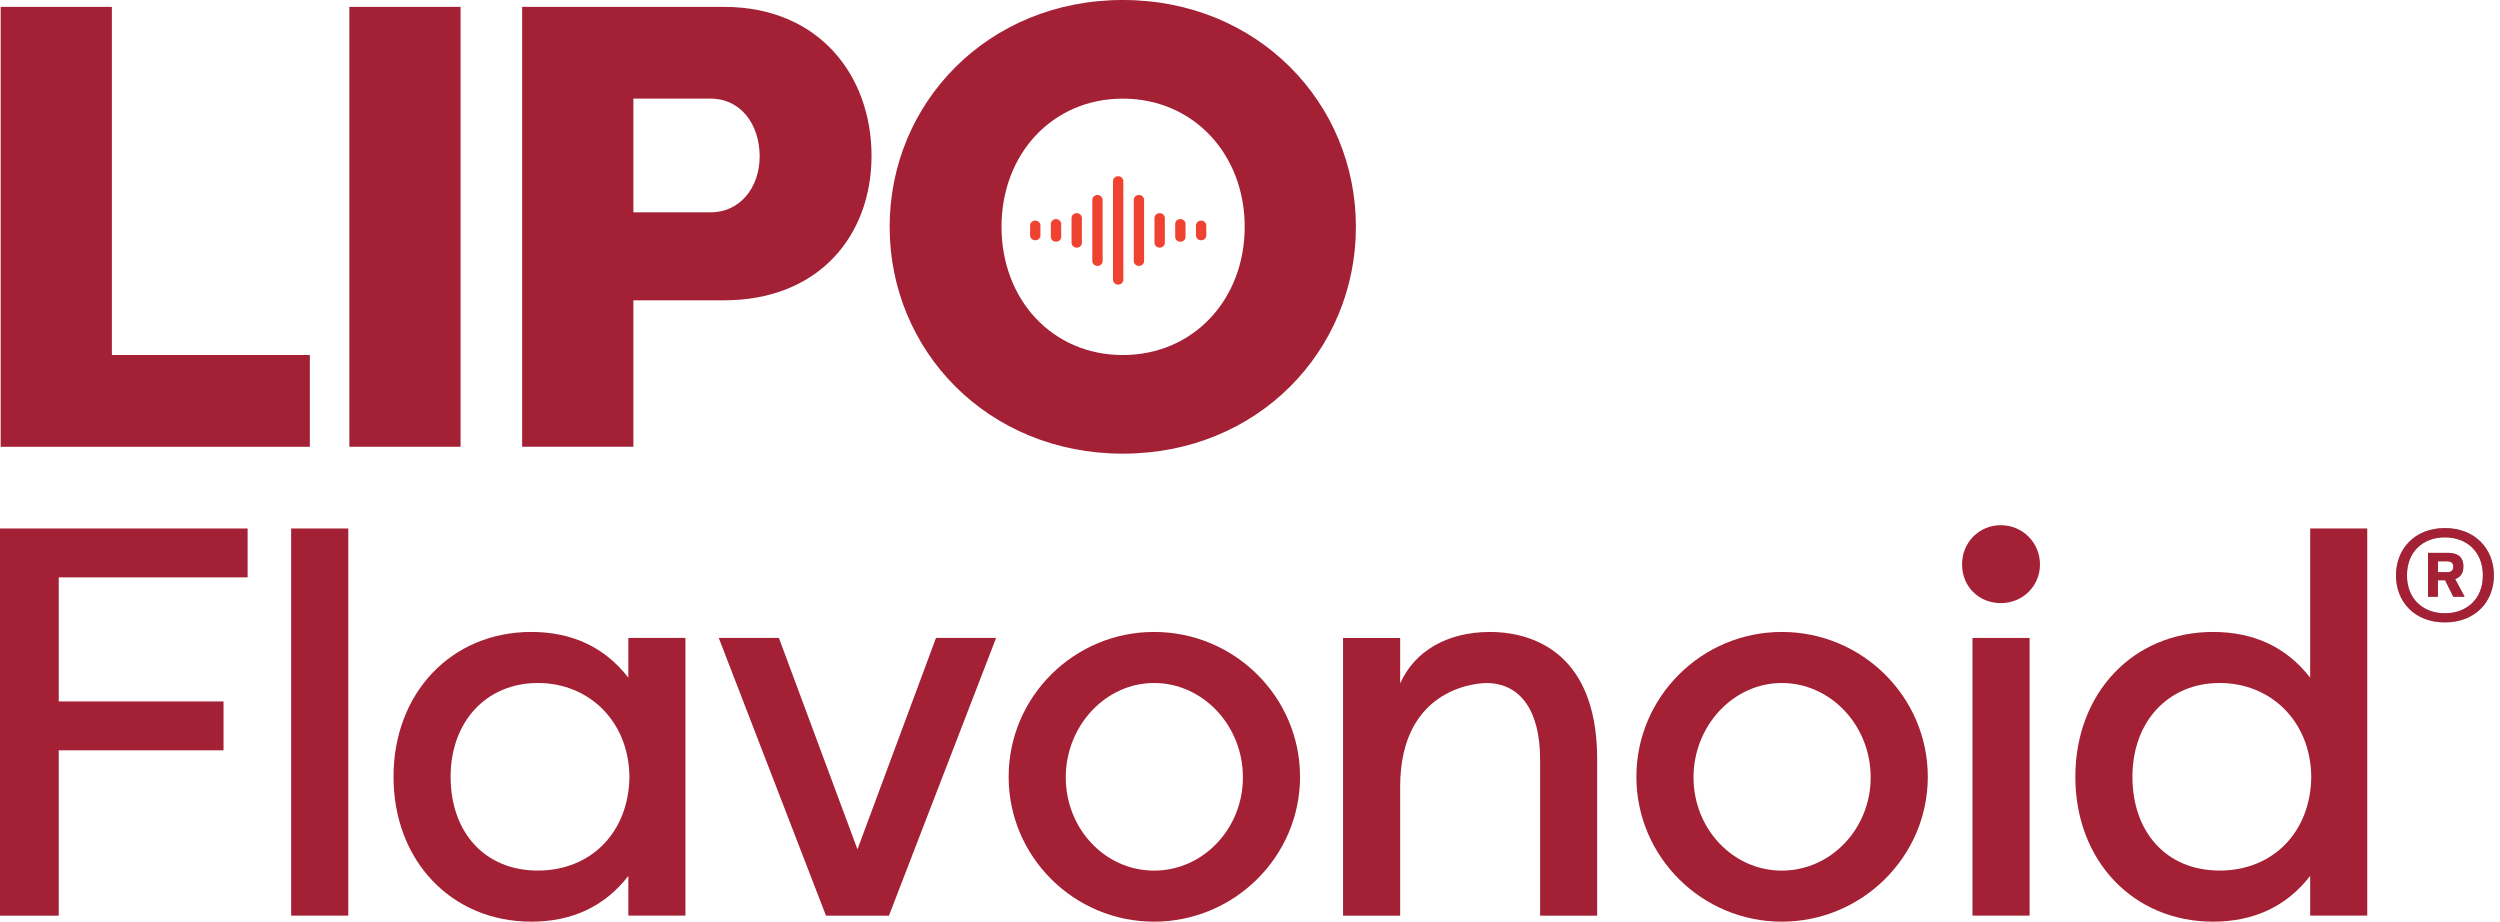
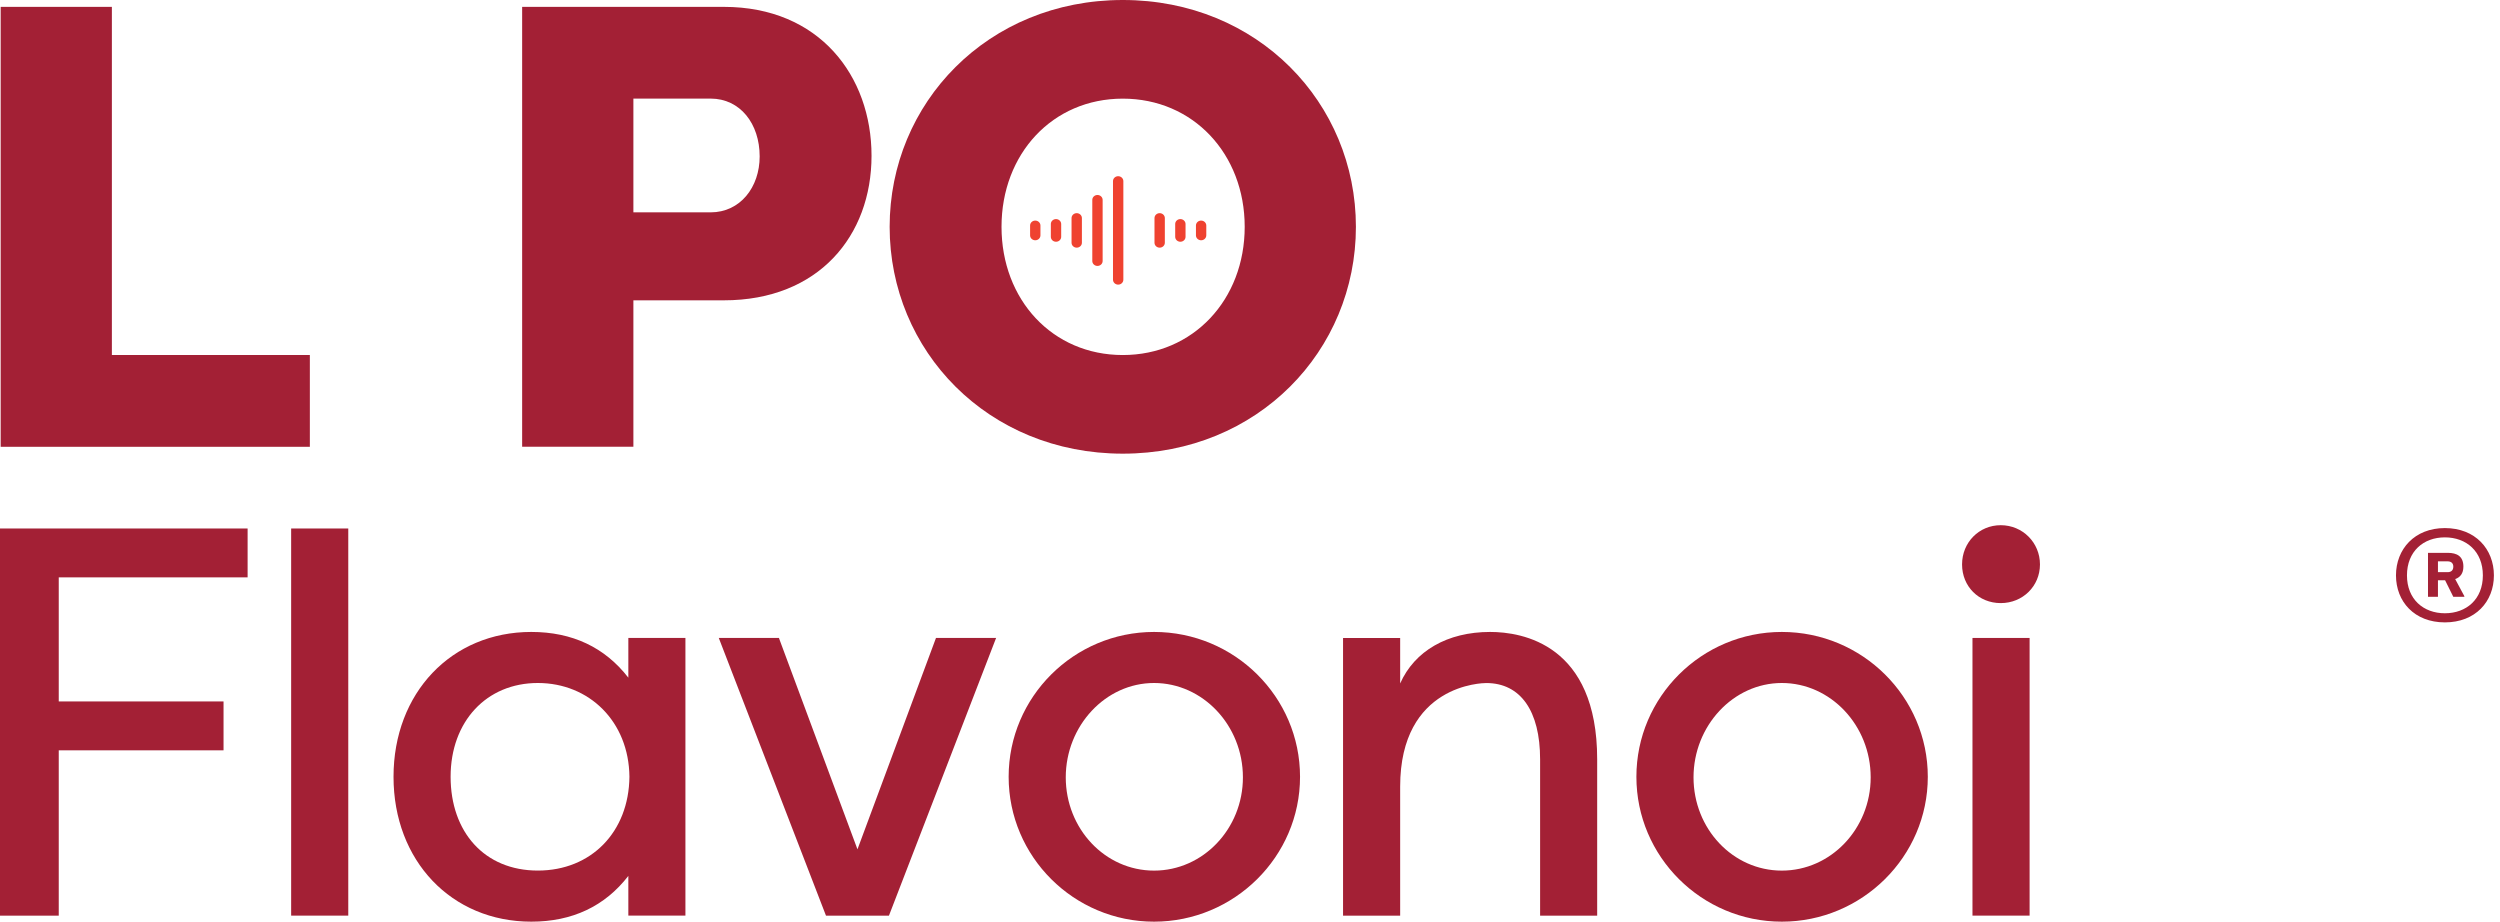
<svg xmlns="http://www.w3.org/2000/svg" width="217px" height="80px" viewBox="0 0 217 80" version="1.1">
  <title>LipoFlavonoid-Logo</title>
  <g id="Page-1" stroke="none" stroke-width="1" fill="none" fill-rule="evenodd">
    <g id="Large" transform="translate(-165, -60)">
      <g id="LipoFlavonoid-Logo" transform="translate(165, 60)">
        <g id="Group" transform="translate(89.412, 15.294)" fill="#EF4230" fill-rule="nonzero">
          <path d="M7.645,9.412 C7.395,9.412 7.196,9.219 7.196,8.984 L7.196,0.427 C7.196,0.19 7.399,0 7.645,0 C7.892,0 8.095,0.193 8.095,0.427 L8.095,8.984 C8.095,9.222 7.892,9.412 7.645,9.412 Z" id="Path" />
-           <path d="M9.446,7.789 C9.196,7.789 8.997,7.596 8.997,7.361 L8.997,2.057 C8.997,1.82 9.2,1.63 9.446,1.63 C9.692,1.63 9.895,1.823 9.895,2.057 L9.895,7.361 C9.895,7.599 9.692,7.789 9.446,7.789 Z" id="Path" />
          <path d="M11.247,6.203 C10.997,6.203 10.798,6.01 10.798,5.776 L10.798,3.636 C10.798,3.398 11,3.208 11.247,3.208 C11.493,3.208 11.696,3.401 11.696,3.636 L11.696,5.776 C11.696,6.014 11.493,6.203 11.247,6.203 Z" id="Path" />
          <path d="M13.044,5.69 C12.794,5.69 12.595,5.497 12.595,5.262 L12.595,4.149 C12.595,3.912 12.798,3.722 13.044,3.722 C13.29,3.722 13.493,3.915 13.493,4.149 L13.493,5.262 C13.493,5.5 13.29,5.69 13.044,5.69 Z" id="Path" />
          <path d="M5.848,7.789 C5.598,7.789 5.399,7.596 5.399,7.361 L5.399,2.057 C5.399,1.82 5.602,1.63 5.848,1.63 C6.094,1.63 6.297,1.823 6.297,2.057 L6.297,7.361 C6.297,7.599 6.094,7.789 5.848,7.789 Z" id="Path" />
          <path d="M4.047,6.203 C3.797,6.203 3.598,6.01 3.598,5.776 L3.598,3.636 C3.598,3.398 3.801,3.208 4.047,3.208 C4.294,3.208 4.497,3.401 4.497,3.636 L4.497,5.776 C4.497,6.014 4.294,6.203 4.047,6.203 Z" id="Path" />
          <path d="M2.25,5.69 C2,5.69 1.801,5.497 1.801,5.262 L1.801,4.149 C1.801,3.912 2.004,3.722 2.25,3.722 C2.496,3.722 2.699,3.915 2.699,4.149 L2.699,5.262 C2.699,5.5 2.496,5.69 2.25,5.69 Z" id="Path" />
          <path d="M0.449,5.562 C0.199,5.562 0,5.369 0,5.135 L0,4.28 C0,4.042 0.203,3.853 0.449,3.853 C0.696,3.853 0.899,4.046 0.899,4.28 L0.899,5.135 C0.899,5.373 0.696,5.562 0.449,5.562 Z" id="Path" />
          <path d="M14.845,5.562 C14.595,5.562 14.396,5.369 14.396,5.135 L14.396,4.28 C14.396,4.042 14.598,3.853 14.845,3.853 C15.091,3.853 15.294,4.046 15.294,4.28 L15.294,5.135 C15.294,5.373 15.091,5.562 14.845,5.562 Z" id="Path" />
        </g>
        <g id="Group" fill-rule="nonzero">
          <g transform="translate(0, 45.587)" fill="#A32035">
            <polygon id="Path" points="0 33.892 5.099 33.892 5.099 19.541 19.403 19.541 19.403 15.298 5.099 15.298 5.099 4.528 21.492 4.528 21.492 0.286 0 0.286" />
            <rect id="Rectangle" x="25.272" y="0.286" width="4.958" height="33.603" />
            <path d="M54.54,13.235 C52.499,10.6 49.669,9.266 46.117,9.266 C39.189,9.266 34.158,14.554 34.158,21.84 C34.158,29.125 39.185,34.413 46.117,34.413 C49.669,34.413 52.502,33.079 54.54,30.441 L54.54,33.889 L59.495,33.889 L59.495,9.787 L54.54,9.787 L54.54,13.235 L54.54,13.235 Z M54.634,21.836 C54.587,26.628 51.317,29.978 46.684,29.978 C42.051,29.978 39.113,26.632 39.113,21.836 C39.113,17.04 42.224,13.697 46.684,13.697 C51.143,13.697 54.587,17.044 54.634,21.836 Z" id="Shape" />
            <polygon id="Path" points="74.428 28.135 67.652 9.902 67.612 9.787 62.39 9.787 71.652 33.78 71.695 33.892 77.16 33.892 86.462 9.787 81.243 9.787" />
            <path d="M100.173,9.266 C93.212,9.266 87.55,14.908 87.55,21.84 C87.55,28.771 93.212,34.413 100.173,34.413 C107.133,34.413 112.843,28.771 112.843,21.84 C112.843,14.908 107.158,9.266 100.173,9.266 L100.173,9.266 Z M107.885,21.887 C107.885,26.35 104.426,29.982 100.173,29.982 C95.919,29.982 92.508,26.35 92.508,21.887 C92.508,17.423 95.948,13.697 100.173,13.697 C104.397,13.697 107.885,17.369 107.885,21.887 Z" id="Shape" />
            <path d="M129.344,9.266 C125.632,9.266 122.785,10.918 121.534,13.737 L121.534,9.79 L116.576,9.79 L116.576,33.892 L121.534,33.892 L121.534,22.696 C121.534,13.802 128.704,13.701 129.008,13.701 C131.978,13.701 133.681,16.115 133.681,20.322 L133.681,33.892 L138.635,33.892 L138.635,20.322 C138.635,10.343 132.134,9.266 129.34,9.266 L129.344,9.266 Z" id="Path" />
            <path d="M154.663,9.266 C147.702,9.266 142.039,14.908 142.039,21.84 C142.039,28.771 147.702,34.413 154.663,34.413 C161.623,34.413 167.333,28.771 167.333,21.84 C167.333,14.908 161.648,9.266 154.663,9.266 L154.663,9.266 Z M162.375,21.887 C162.375,26.35 158.916,29.982 154.663,29.982 C150.409,29.982 146.998,26.35 146.998,21.887 C146.998,17.423 150.438,13.697 154.663,13.697 C158.887,13.697 162.375,17.369 162.375,21.887 Z" id="Shape" />
            <path d="M173.664,0 C171.782,0 170.307,1.496 170.307,3.404 C170.307,5.313 171.749,6.762 173.664,6.762 C175.58,6.762 177.069,5.287 177.069,3.404 C177.069,1.522 175.572,0 173.664,0 Z" id="Path" />
            <rect id="Rectangle" x="171.211" y="9.787" width="4.958" height="24.102" />
-             <path d="M200.523,0.286 L200.523,13.235 C198.481,10.6 195.651,9.266 192.095,9.266 C185.167,9.266 180.14,14.554 180.14,21.84 C180.14,29.125 185.167,34.413 192.095,34.413 C195.647,34.413 198.481,33.079 200.523,30.441 L200.523,33.889 L205.477,33.889 L205.477,0.286 L200.523,0.286 L200.523,0.286 Z M200.617,21.836 C200.57,26.628 197.299,29.978 192.666,29.978 C188.033,29.978 185.095,26.632 185.095,21.836 C185.095,17.04 188.207,13.697 192.666,13.697 C197.126,13.697 200.57,17.044 200.617,21.836 L200.617,21.836 Z" id="Shape" />
          </g>
          <g transform="translate(0.058, 0)" fill="#A32035">
            <polygon id="Path" points="26.837 30.817 26.837 38.782 0 38.782 0 0.596 9.653 0.596 9.653 30.813 26.833 30.813" />
-             <polygon id="Path" points="39.919 38.778 30.266 38.778 30.266 0.596 39.919 0.596" />
            <path d="M45.264,38.778 L45.264,0.596 L62.773,0.596 C71.063,0.596 75.591,6.596 75.591,13.524 C75.591,20.452 71.009,26.068 62.773,26.068 L54.92,26.068 L54.92,38.778 L45.267,38.778 L45.264,38.778 Z M61.627,18.432 C64.189,18.432 65.881,16.252 65.881,13.578 C65.881,10.741 64.189,8.558 61.627,8.558 L54.92,8.558 L54.92,18.432 L61.627,18.432 L61.627,18.432 Z" id="Shape" />
            <path d="M77.163,19.689 C77.163,8.945 85.674,0 97.401,0 C109.128,0 117.635,8.945 117.635,19.689 C117.635,30.434 109.128,39.378 97.401,39.378 C85.674,39.378 77.163,30.434 77.163,19.689 Z M107.982,19.689 C107.982,13.361 103.508,8.562 97.401,8.562 C91.293,8.562 86.874,13.361 86.874,19.689 C86.874,26.017 91.293,30.817 97.401,30.817 C103.508,30.817 107.982,26.017 107.982,19.689 Z" id="Shape" />
          </g>
          <g transform="translate(207.971, 45.837)" id="Shape">
-             <path d="M4.243,0 C6.888,0 8.5,1.825 8.5,4.106 C8.5,6.386 6.888,8.186 4.243,8.186 C1.597,8.186 0,6.382 0,4.106 C0,1.829 1.612,0 4.243,0 L4.243,0 Z M4.243,7.394 C6.107,7.394 7.542,6.187 7.542,4.106 C7.542,2.024 6.107,0.806 4.243,0.806 C2.378,0.806 0.954,2.027 0.954,4.106 C0.954,6.184 2.389,7.394 4.243,7.394 Z M5.139,4.427 L5.934,5.909 L5.934,5.967 L4.976,5.967 L4.264,4.532 L3.643,4.532 L3.643,5.967 L2.779,5.967 L2.779,2.15 L4.492,2.15 C5.298,2.15 5.851,2.45 5.851,3.347 C5.851,3.943 5.565,4.279 5.139,4.427 Z M3.643,3.827 L4.481,3.827 C4.803,3.827 4.976,3.654 4.976,3.347 C4.976,3.061 4.803,2.888 4.481,2.888 L3.643,2.888 L3.643,3.831 L3.643,3.827 Z" fill="#A8A8AB" />
            <path d="M4.243,0 C6.888,0 8.5,1.825 8.5,4.106 C8.5,6.386 6.888,8.186 4.243,8.186 C1.597,8.186 0,6.382 0,4.106 C0,1.829 1.612,0 4.243,0 L4.243,0 Z M4.243,7.394 C6.107,7.394 7.542,6.187 7.542,4.106 C7.542,2.024 6.107,0.806 4.243,0.806 C2.378,0.806 0.954,2.027 0.954,4.106 C0.954,6.184 2.389,7.394 4.243,7.394 Z M5.139,4.427 L5.934,5.909 L5.934,5.967 L4.976,5.967 L4.264,4.532 L3.643,4.532 L3.643,5.967 L2.779,5.967 L2.779,2.15 L4.492,2.15 C5.298,2.15 5.851,2.45 5.851,3.347 C5.851,3.943 5.565,4.279 5.139,4.427 Z M3.643,3.827 L4.481,3.827 C4.803,3.827 4.976,3.654 4.976,3.347 C4.976,3.061 4.803,2.888 4.481,2.888 L3.643,2.888 L3.643,3.831 L3.643,3.827 Z" fill="#A32035" />
          </g>
        </g>
      </g>
    </g>
  </g>
</svg>